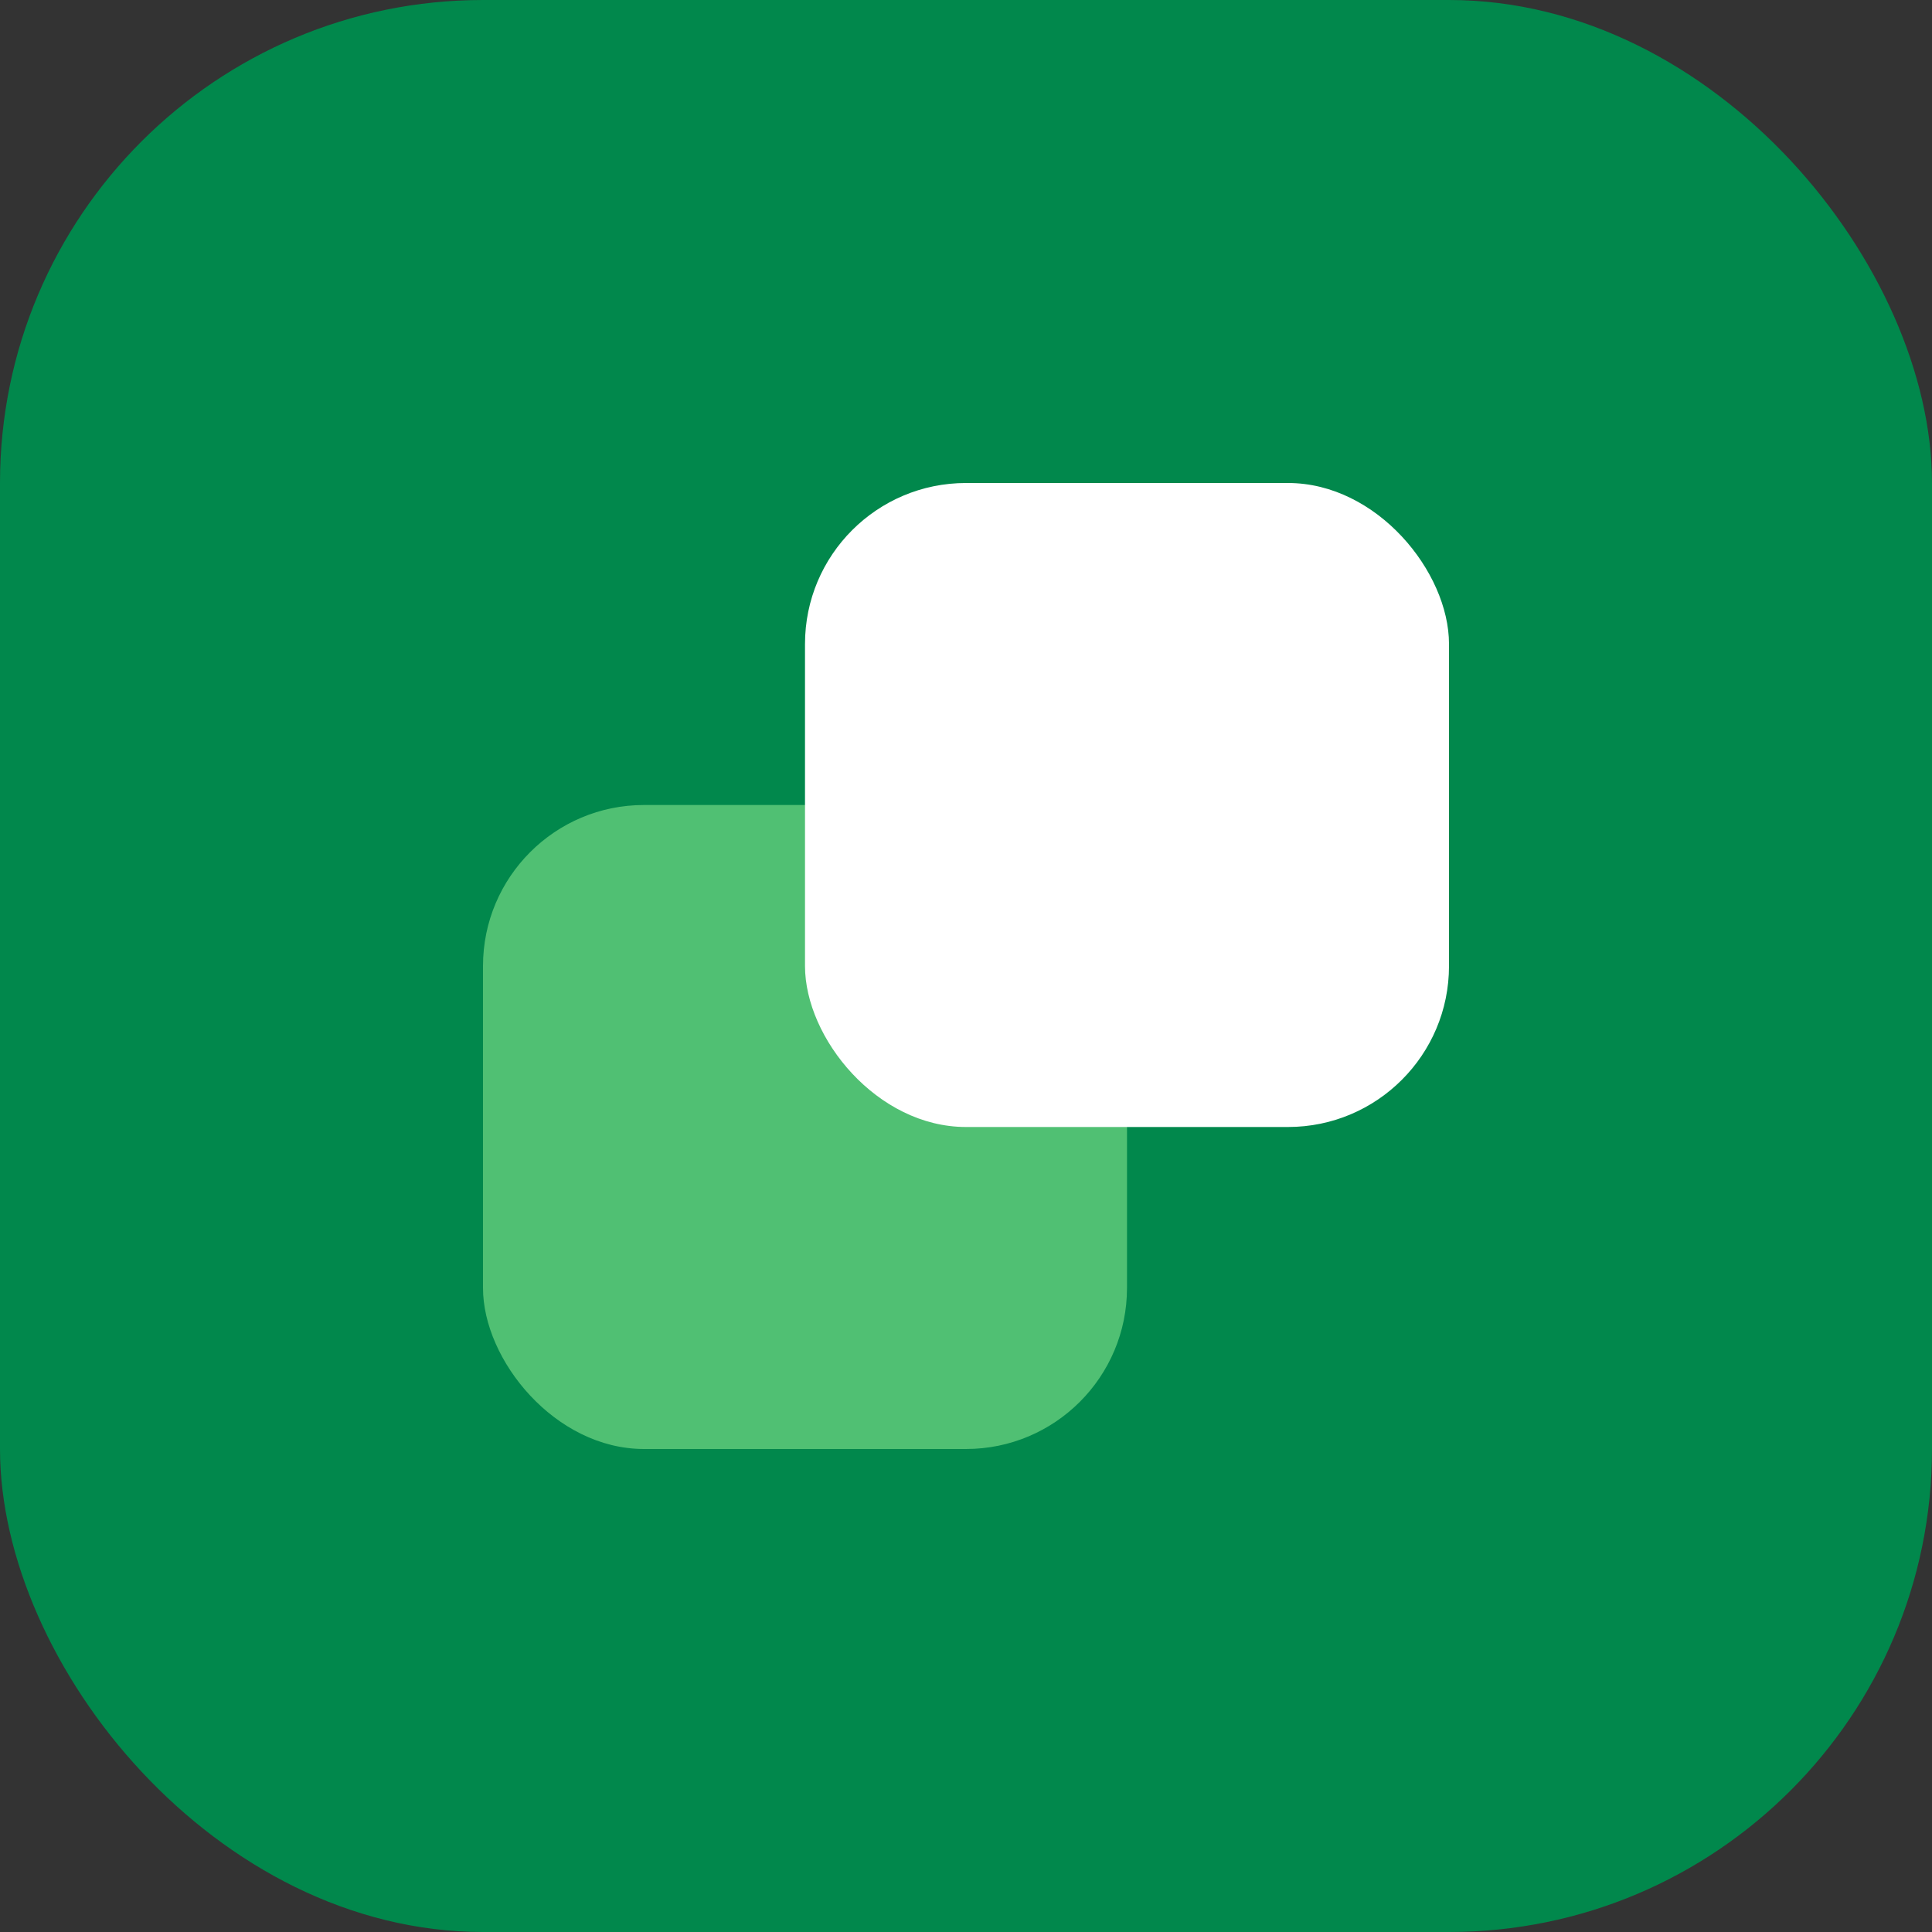
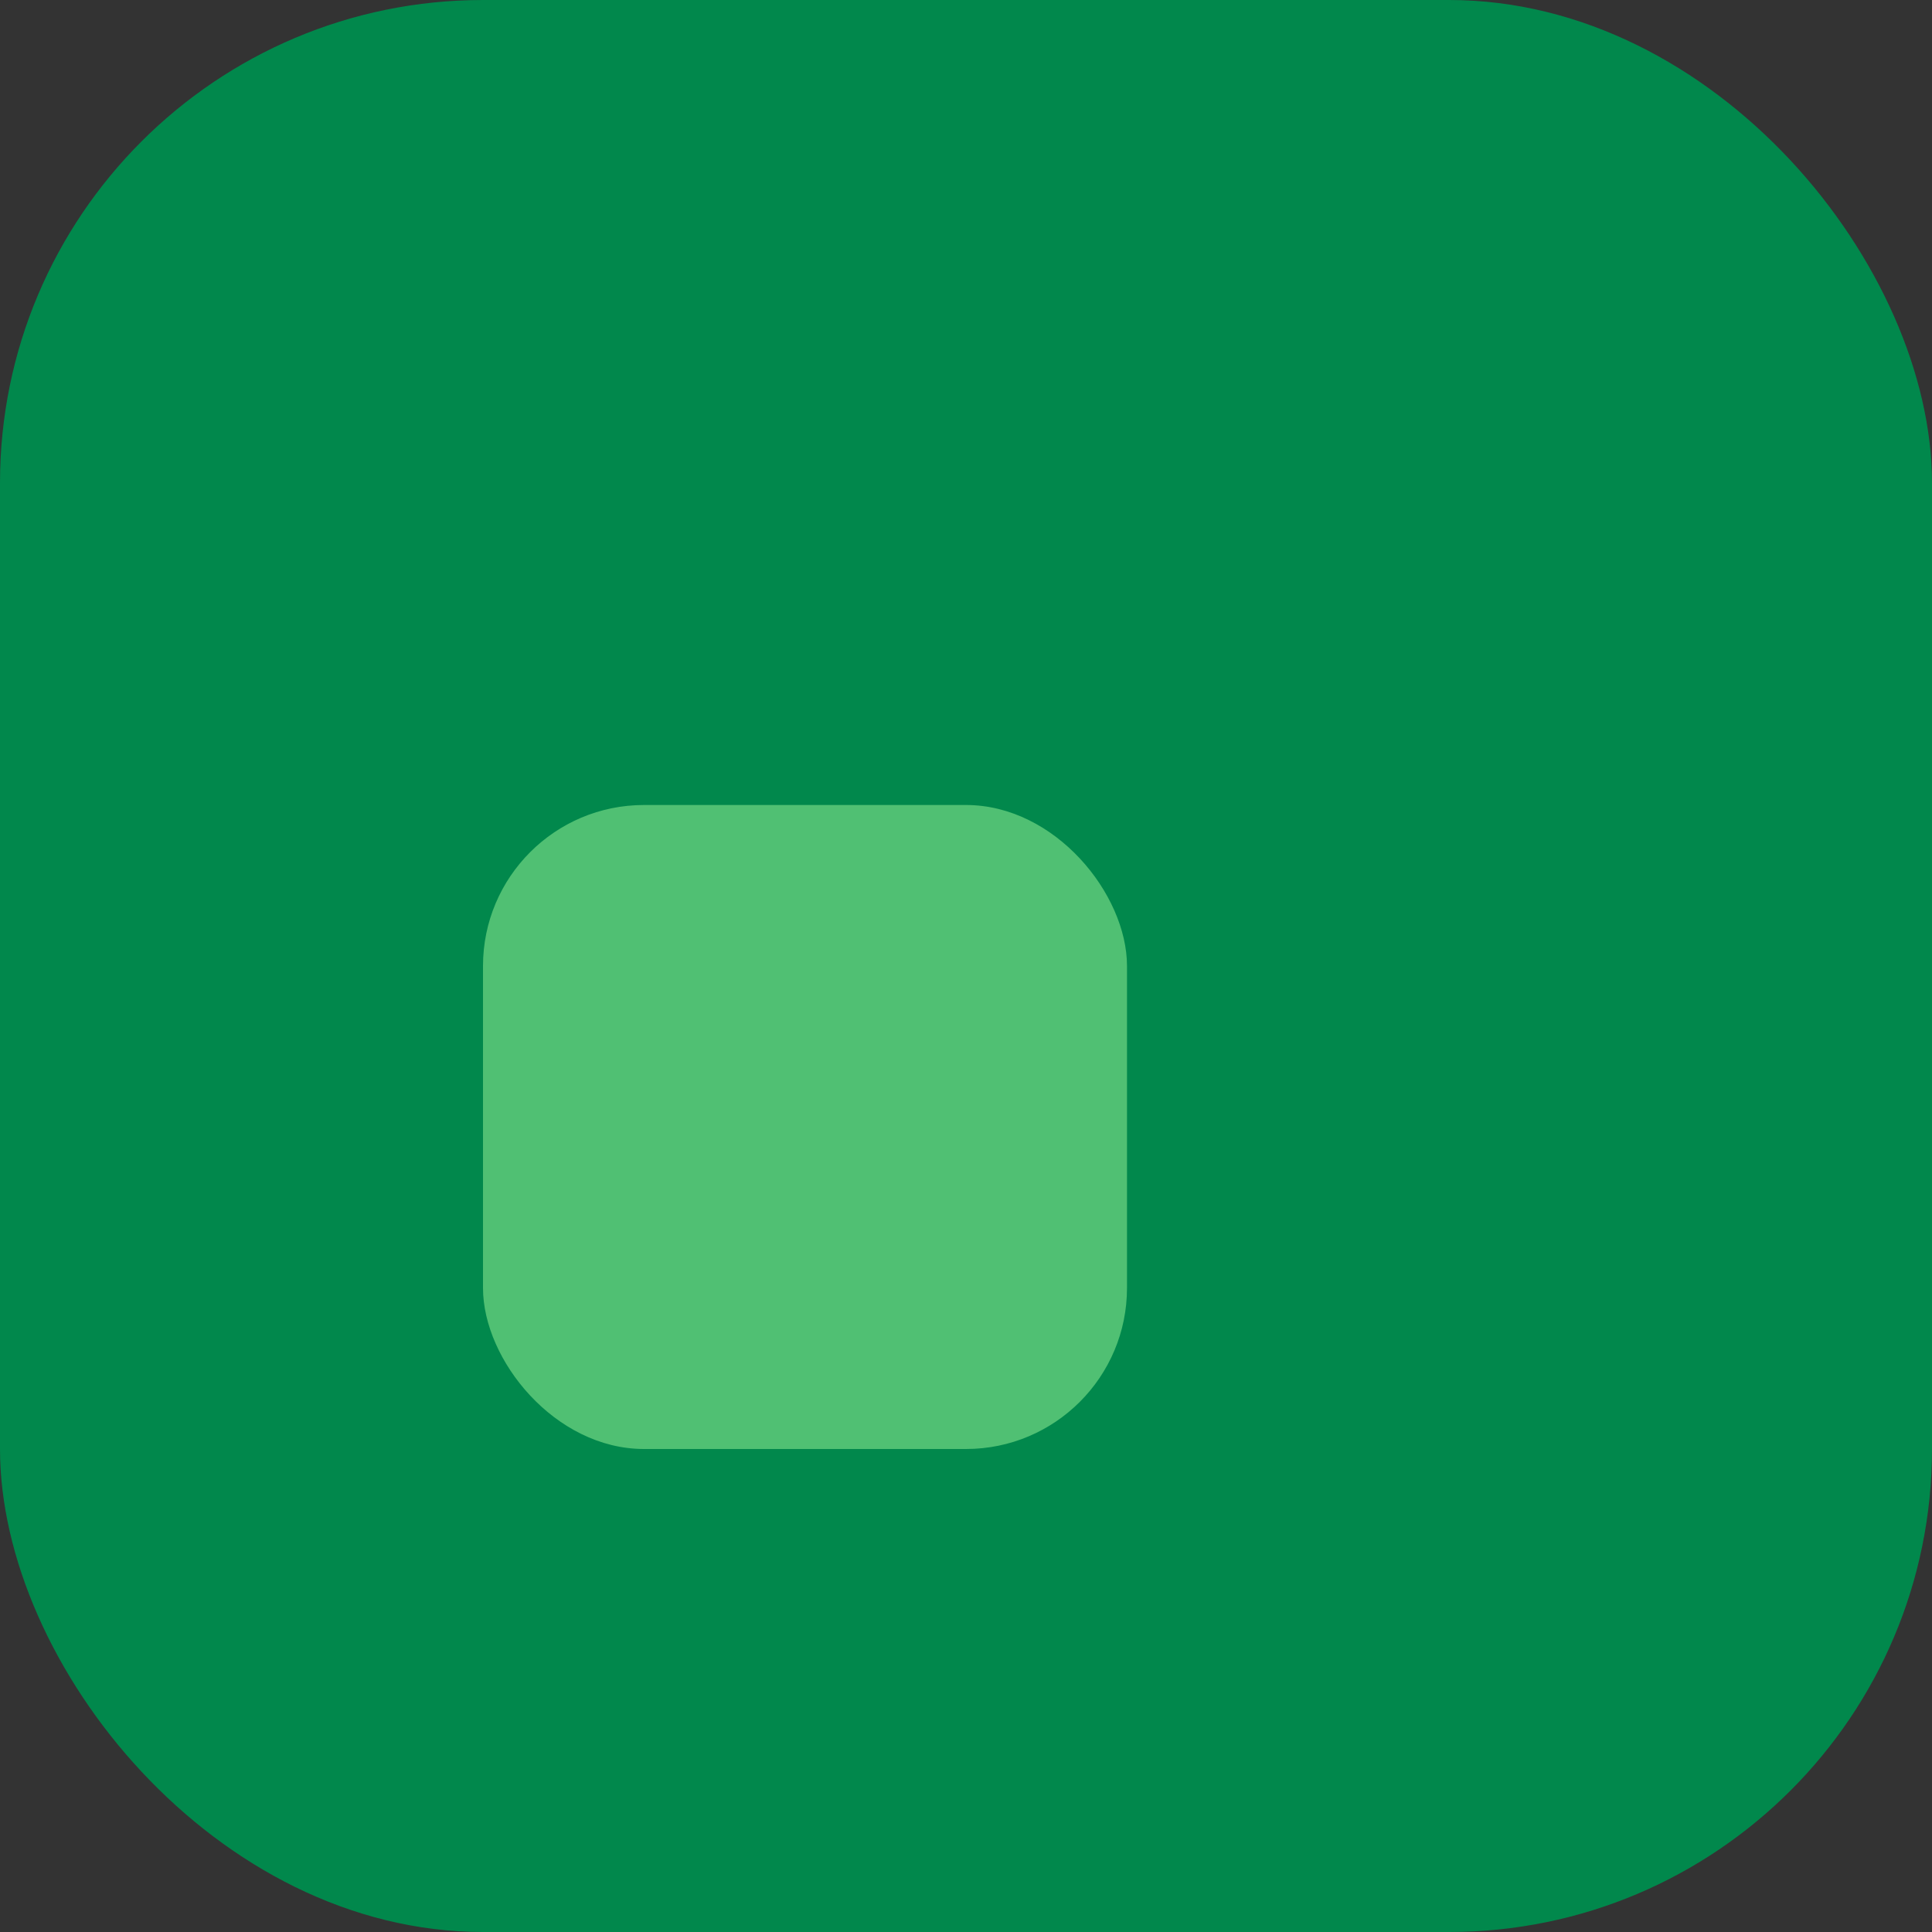
<svg xmlns="http://www.w3.org/2000/svg" fill="none" viewBox="0 0 24 24">
  <rect x="0" y="0" width="24" height="24" fill="#333333" stroke="none" />
  <rect width="24" height="24" fill="#01884C" rx="6" />
  <rect width="8" height="8" x="6" y="10" fill="#50C073" rx="2" />
-   <rect width="8" height="8" x="10" y="6" fill="#FFF" rx="2" />
</svg>